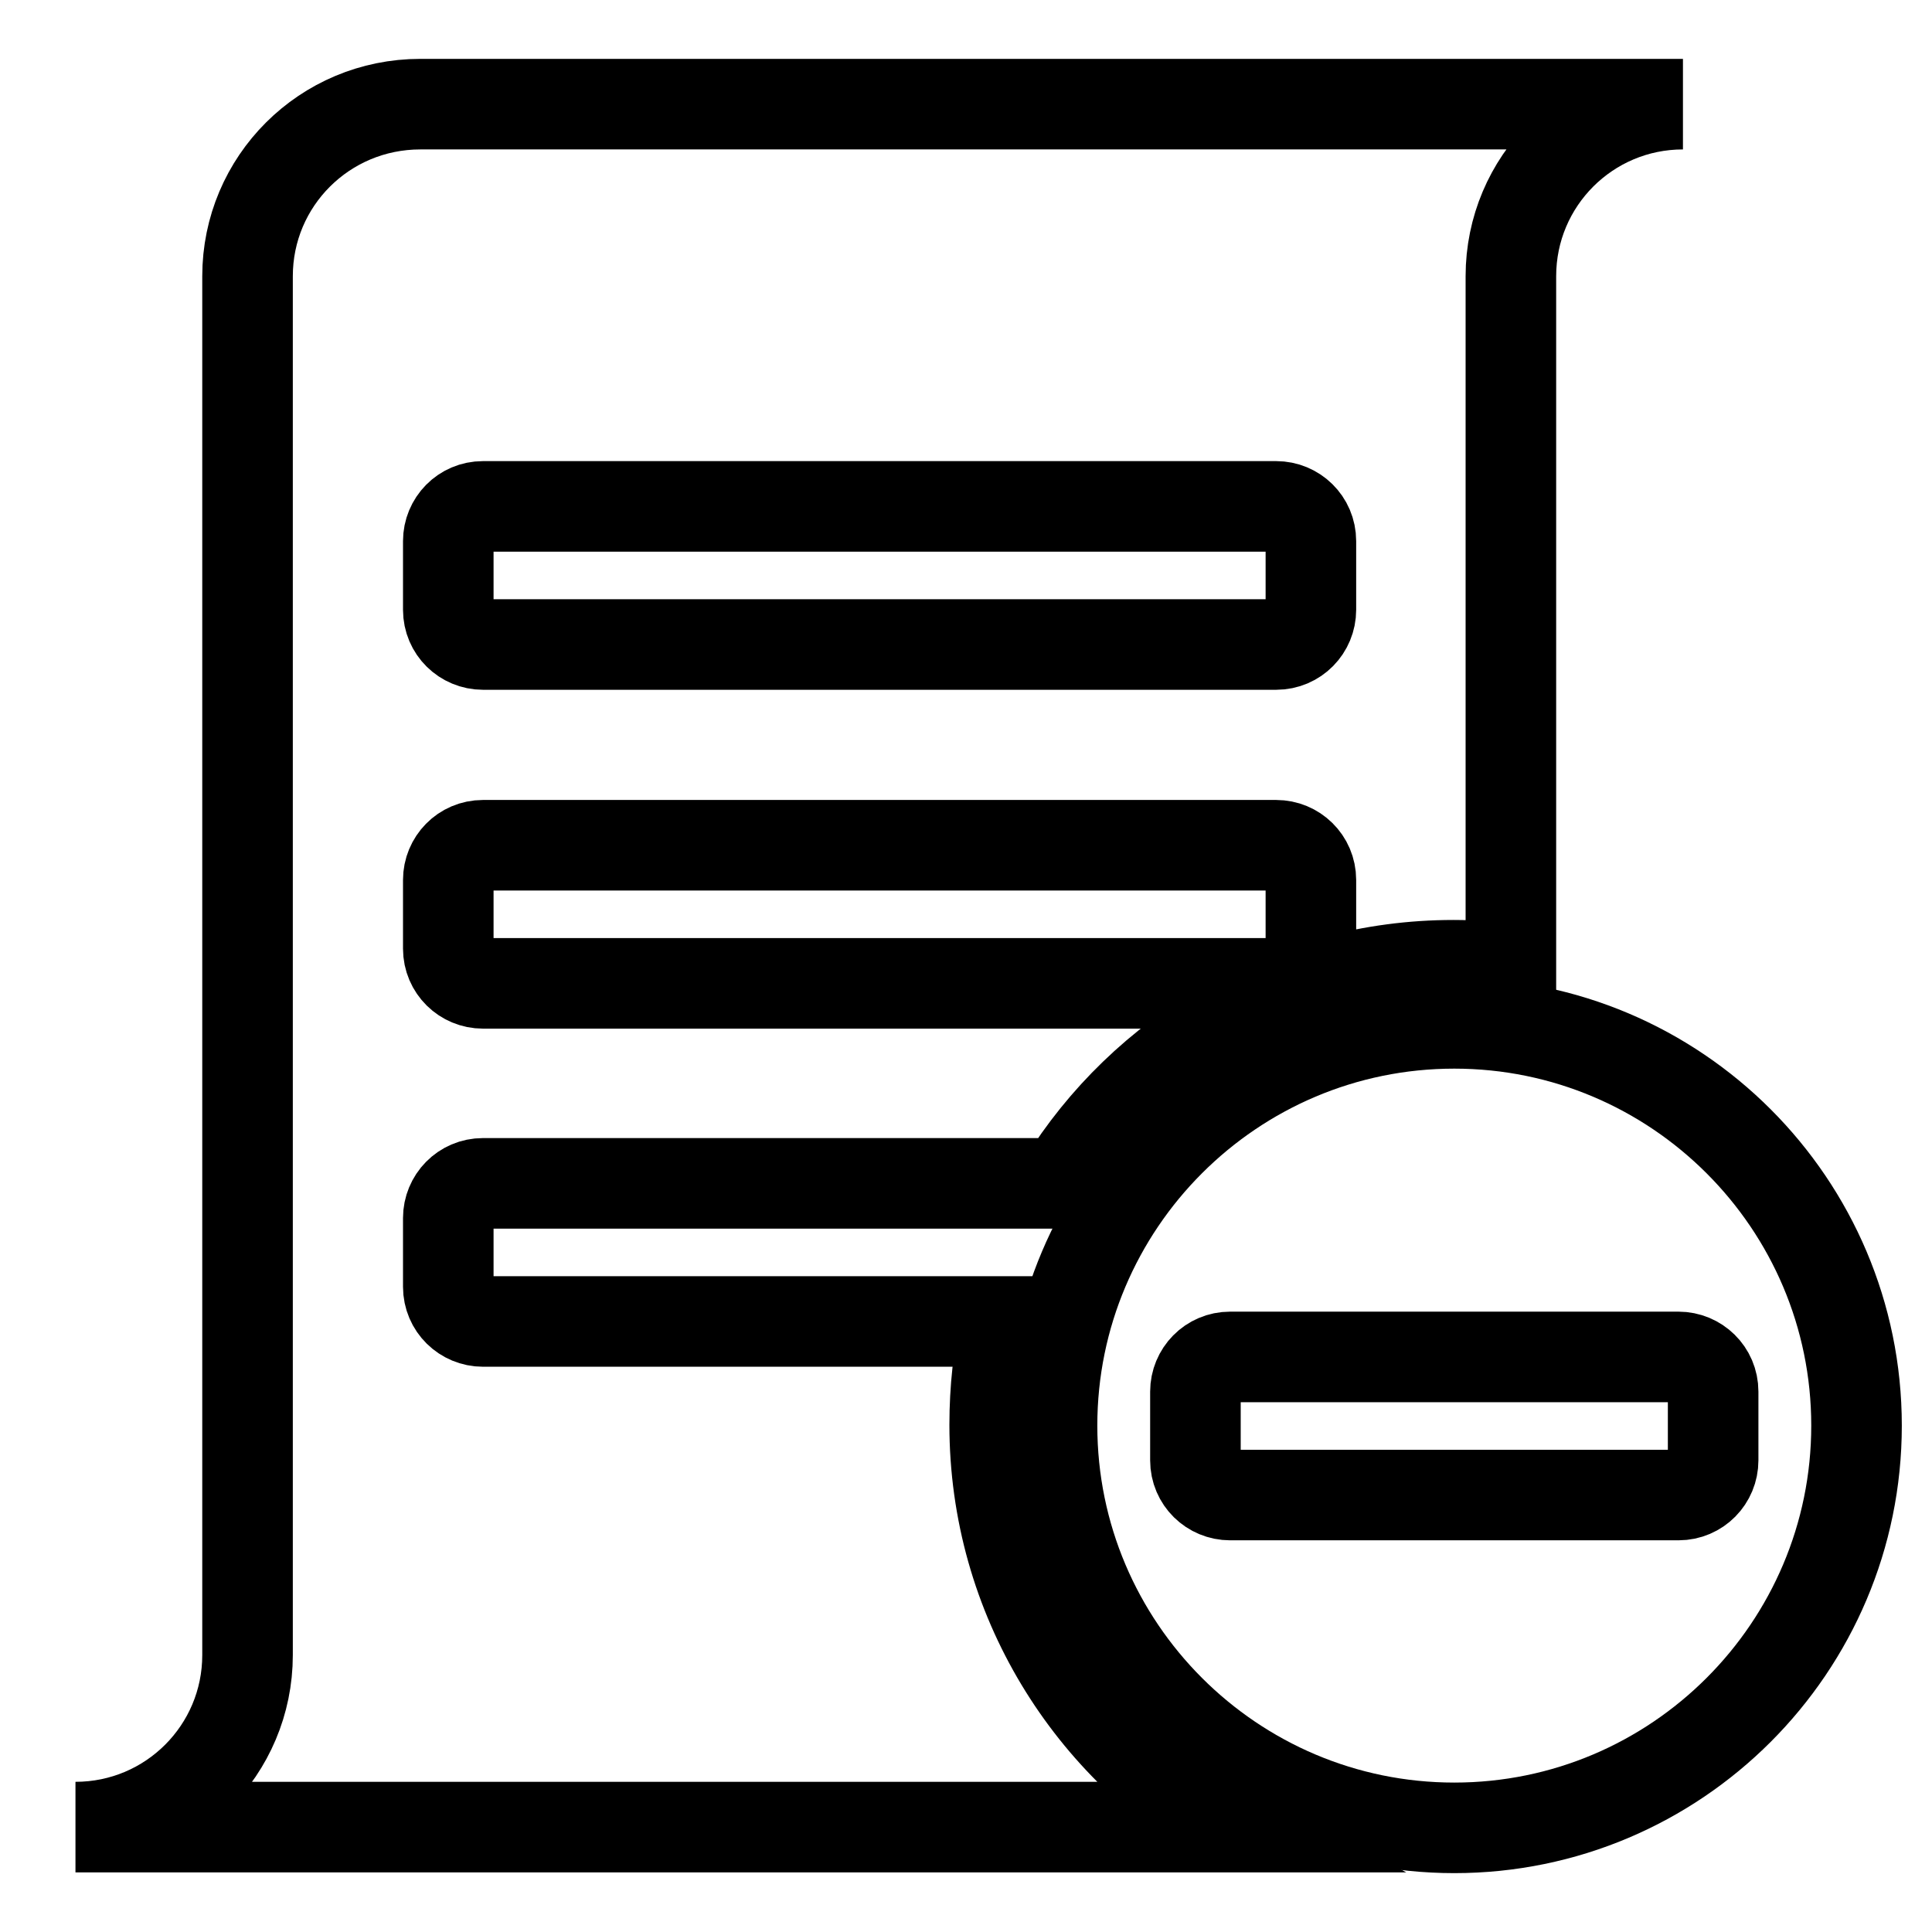
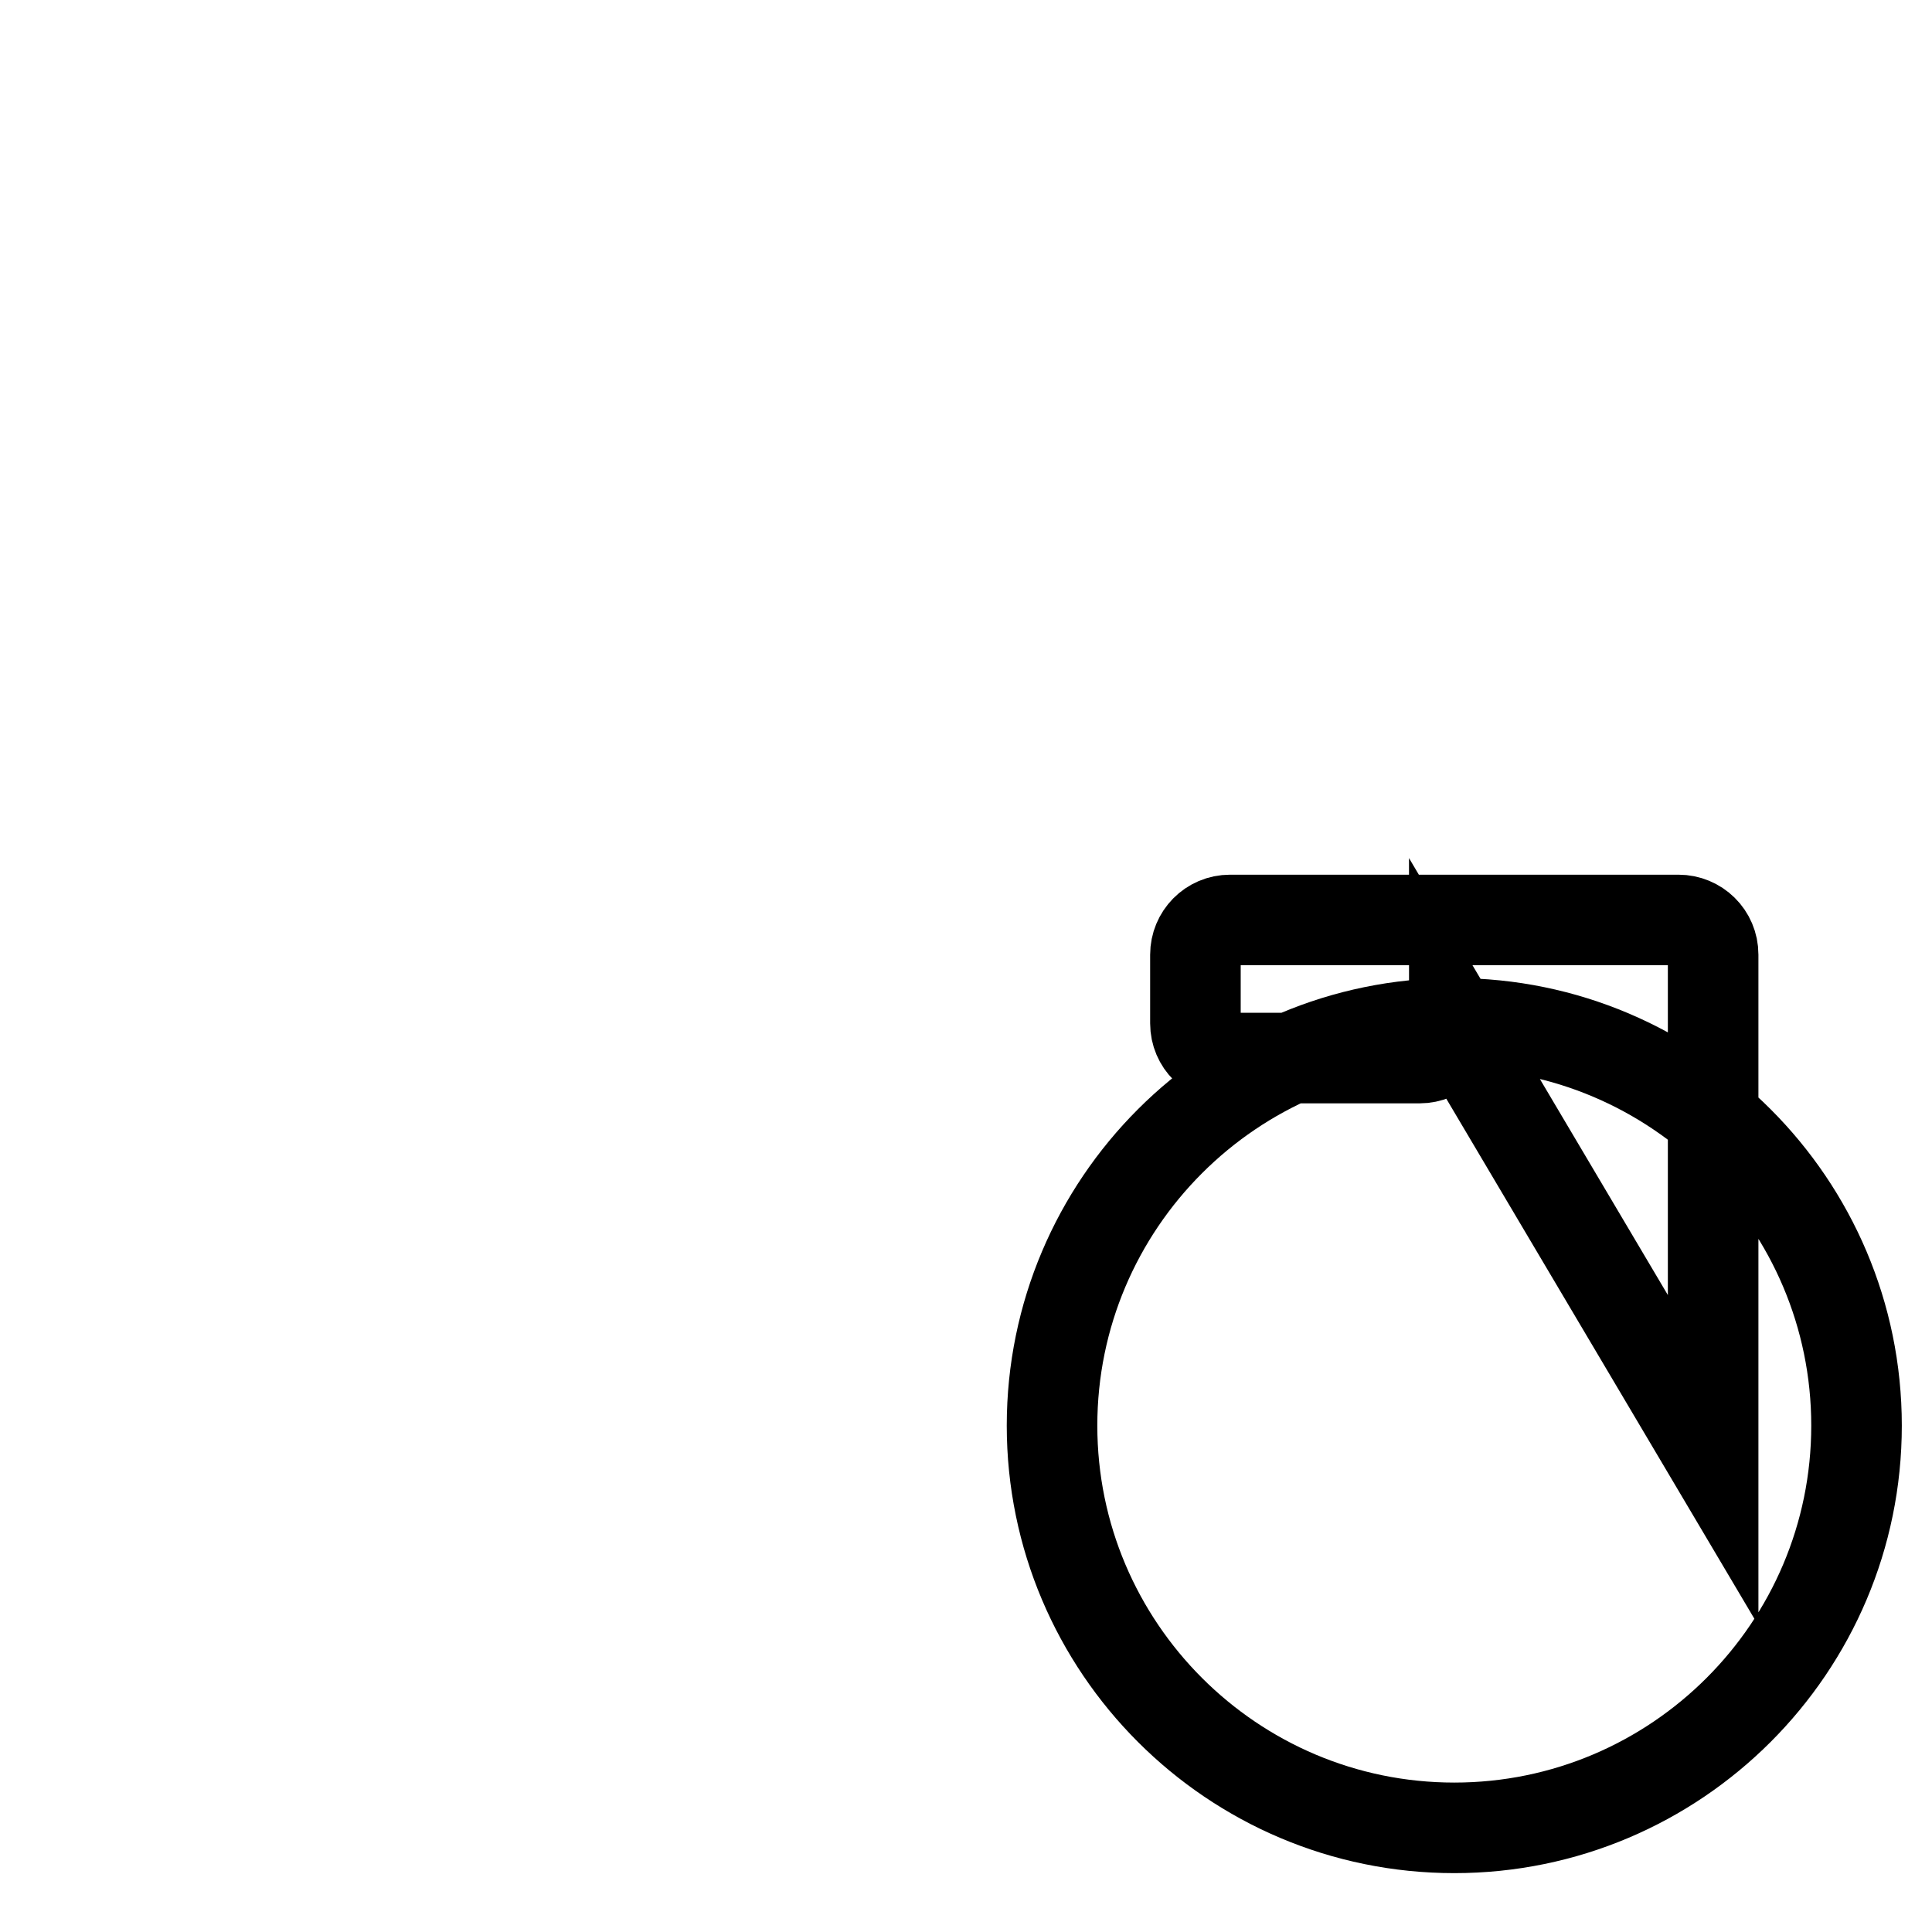
<svg xmlns="http://www.w3.org/2000/svg" version="1.1" x="0px" y="0px" viewBox="0 0 256 256" enable-background="new 0 0 256 256" xml:space="preserve">
  <g>
    <g>
-       <path stroke-width="12" fill-opacity="0" stroke="#000000" d="M55.7,13.8C43,13.8,32.8,24,32.8,36.6v182.7c0,12.6-10.2,22.8-22.8,22.8c0,0,112.7,0,153.2,0c-18.7-10.4-31.4-30.4-31.4-53.3c0-4.7,0.5-9.3,1.5-13.7H64c-2.5,0-4.6-2-4.6-4.6v-9.1c0-2.5,2-4.6,4.6-4.6h76.8c10.7-17.3,29.9-28.9,51.8-28.9c2.6,0,5.1,0.2,7.6,0.5c0-45.8,0-91.8,0-91.8c0-12.6,10.2-22.8,22.8-22.8L55.7,13.8L55.7,13.8z M173.7,125.7c0,2.5-2,4.6-4.6,4.6H64c-2.5,0-4.6-2-4.6-4.6v-9.1c0-2.5,2-4.6,4.6-4.6h105.1c2.5,0,4.6,2,4.6,4.6L173.7,125.7L173.7,125.7z M173.7,80.8c0,2.5-2,4.6-4.6,4.6H64c-2.5,0-4.6-2-4.6-4.6v-9.1c0-2.5,2-4.6,4.6-4.6h105.1c2.5,0,4.6,2,4.6,4.6L173.7,80.8L173.7,80.8z" />
-       <path stroke-width="12" fill-opacity="0" stroke="#000000" d="M192.7,135.6c-29.4,0-53.3,23.9-53.3,53.3c0,29.4,23.9,53.3,53.3,53.3c29.4,0,53.3-23.9,53.3-53.3C246,159.5,222.1,135.6,192.7,135.6z M227,193.5c0,2.5-2,4.6-4.6,4.6H163c-2.5,0-4.6-2-4.6-4.6v-9.1c0-2.5,2-4.6,4.6-4.6h59.4c2.5,0,4.6,2,4.6,4.6V193.5z" />
+       <path stroke-width="12" fill-opacity="0" stroke="#000000" d="M192.7,135.6c-29.4,0-53.3,23.9-53.3,53.3c0,29.4,23.9,53.3,53.3,53.3c29.4,0,53.3-23.9,53.3-53.3C246,159.5,222.1,135.6,192.7,135.6z c0,2.5-2,4.6-4.6,4.6H163c-2.5,0-4.6-2-4.6-4.6v-9.1c0-2.5,2-4.6,4.6-4.6h59.4c2.5,0,4.6,2,4.6,4.6V193.5z" />
    </g>
  </g>
</svg>